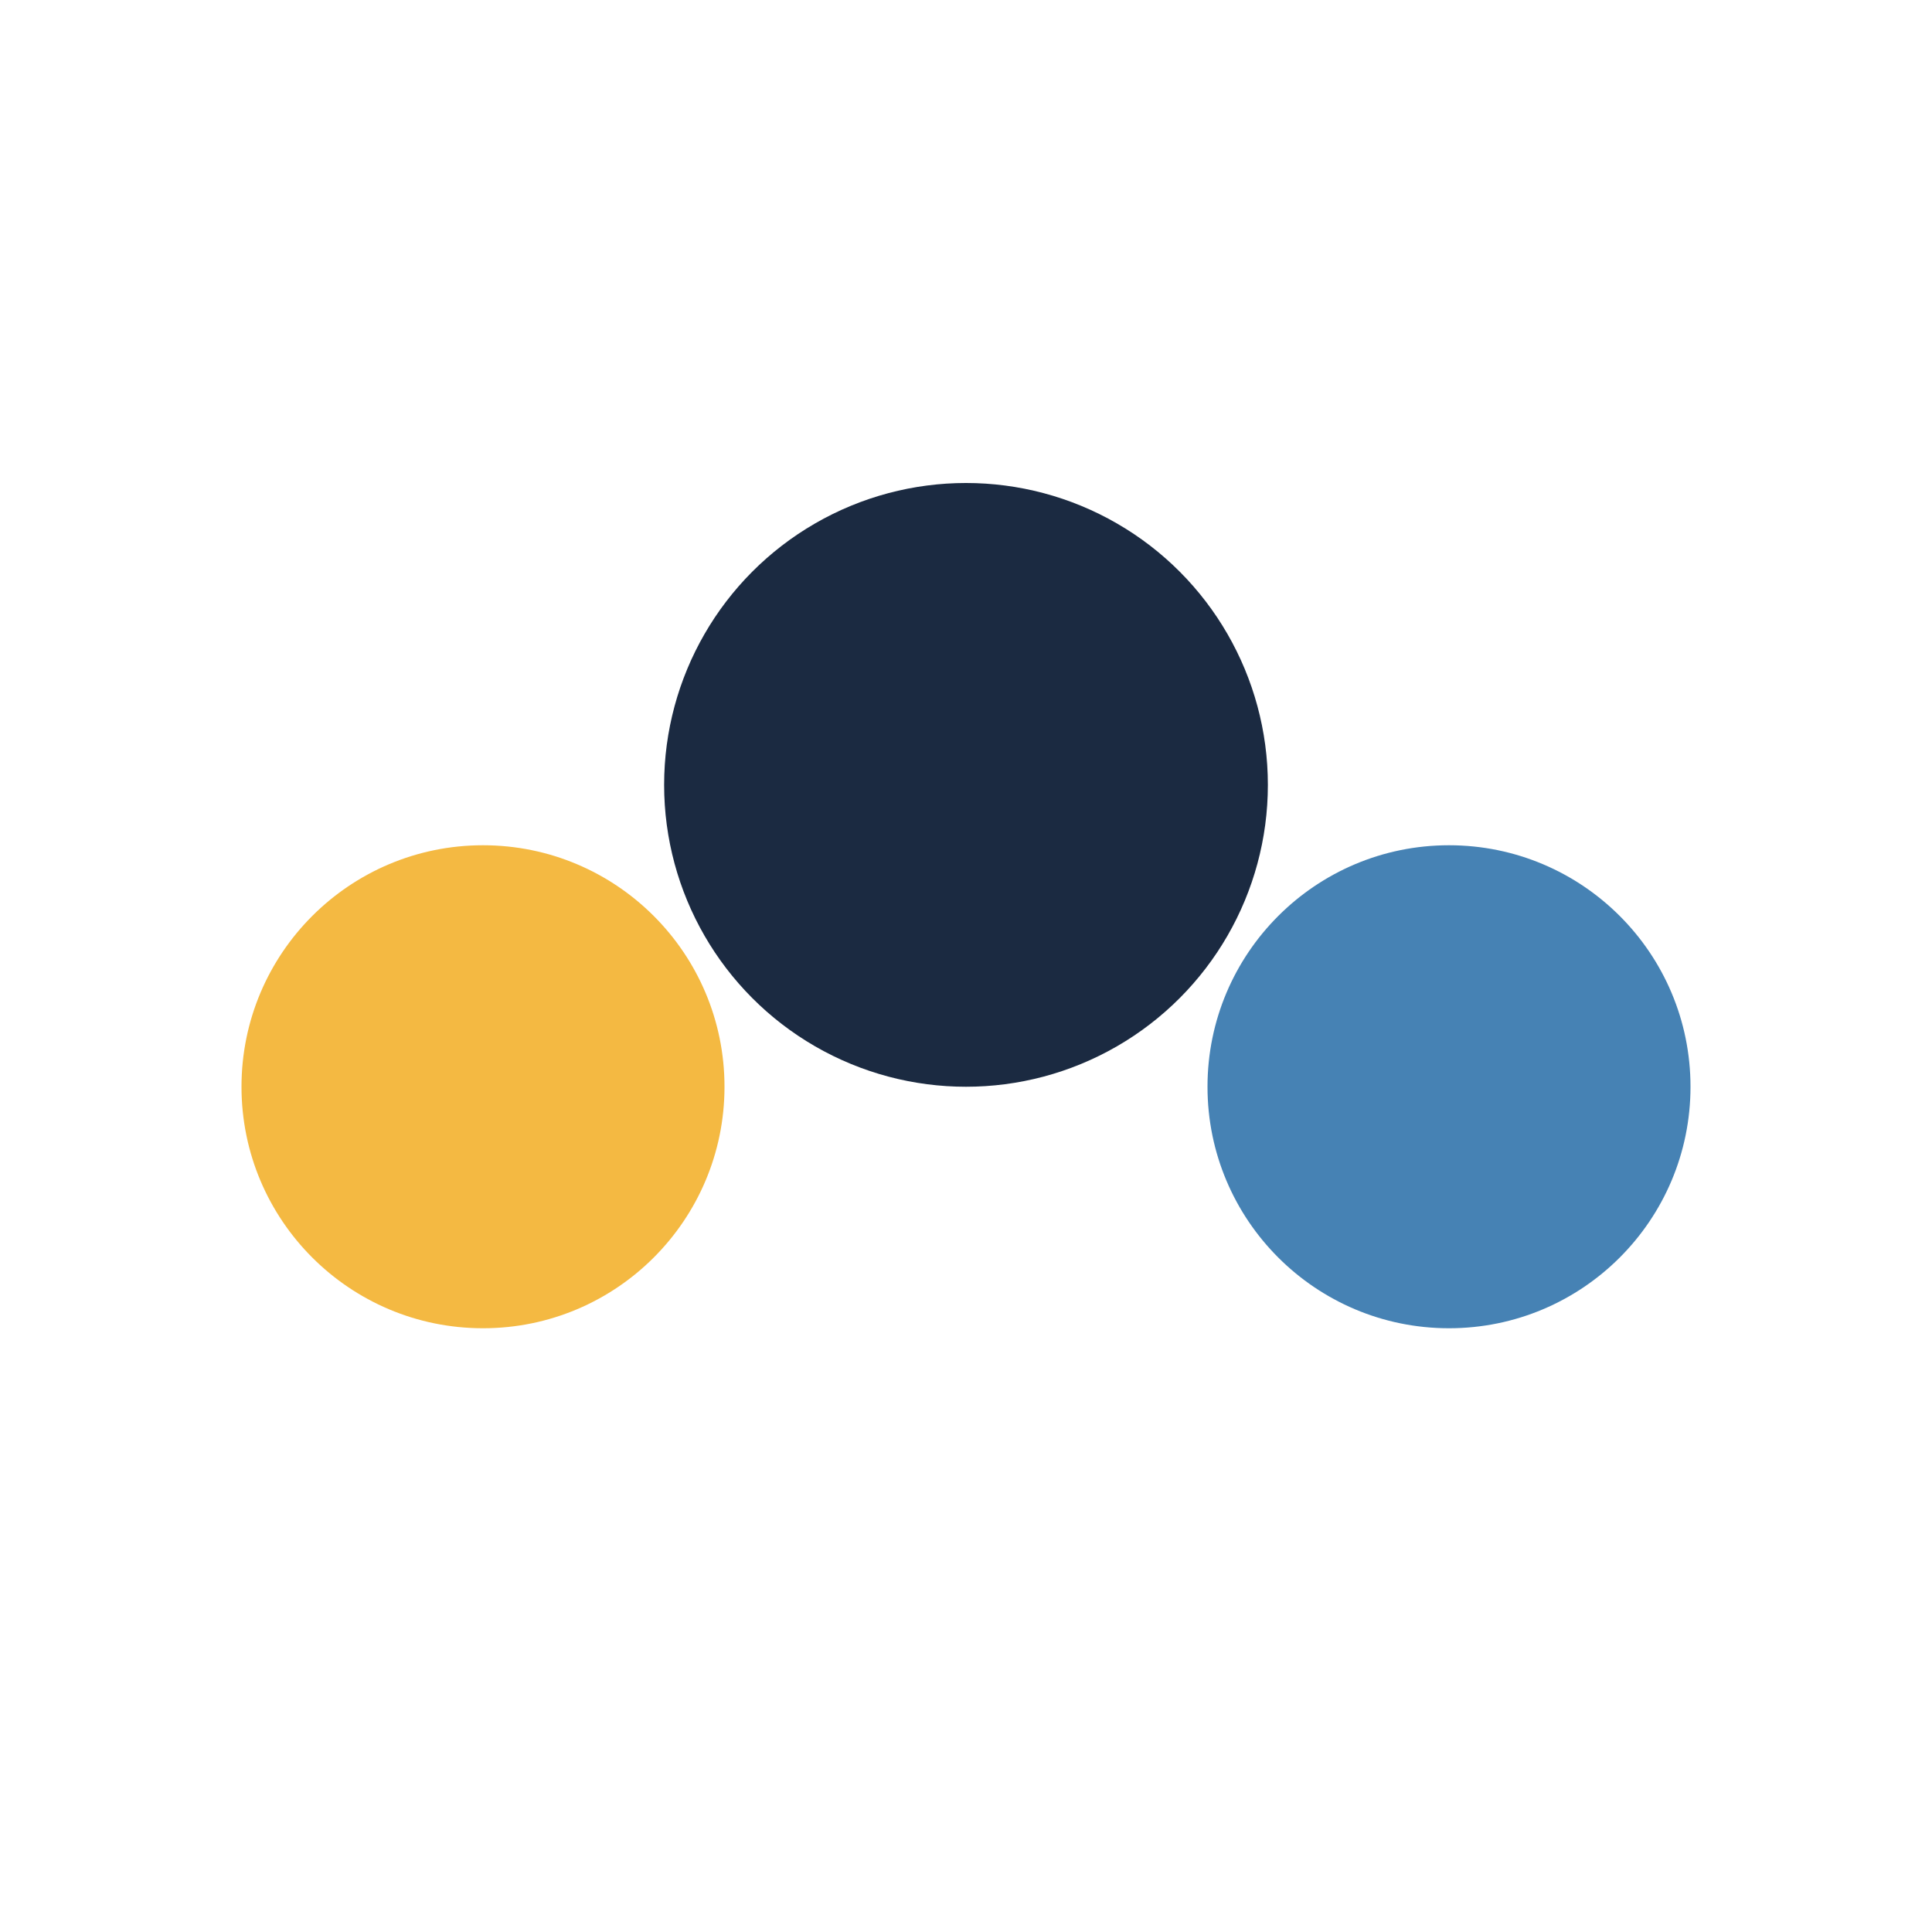
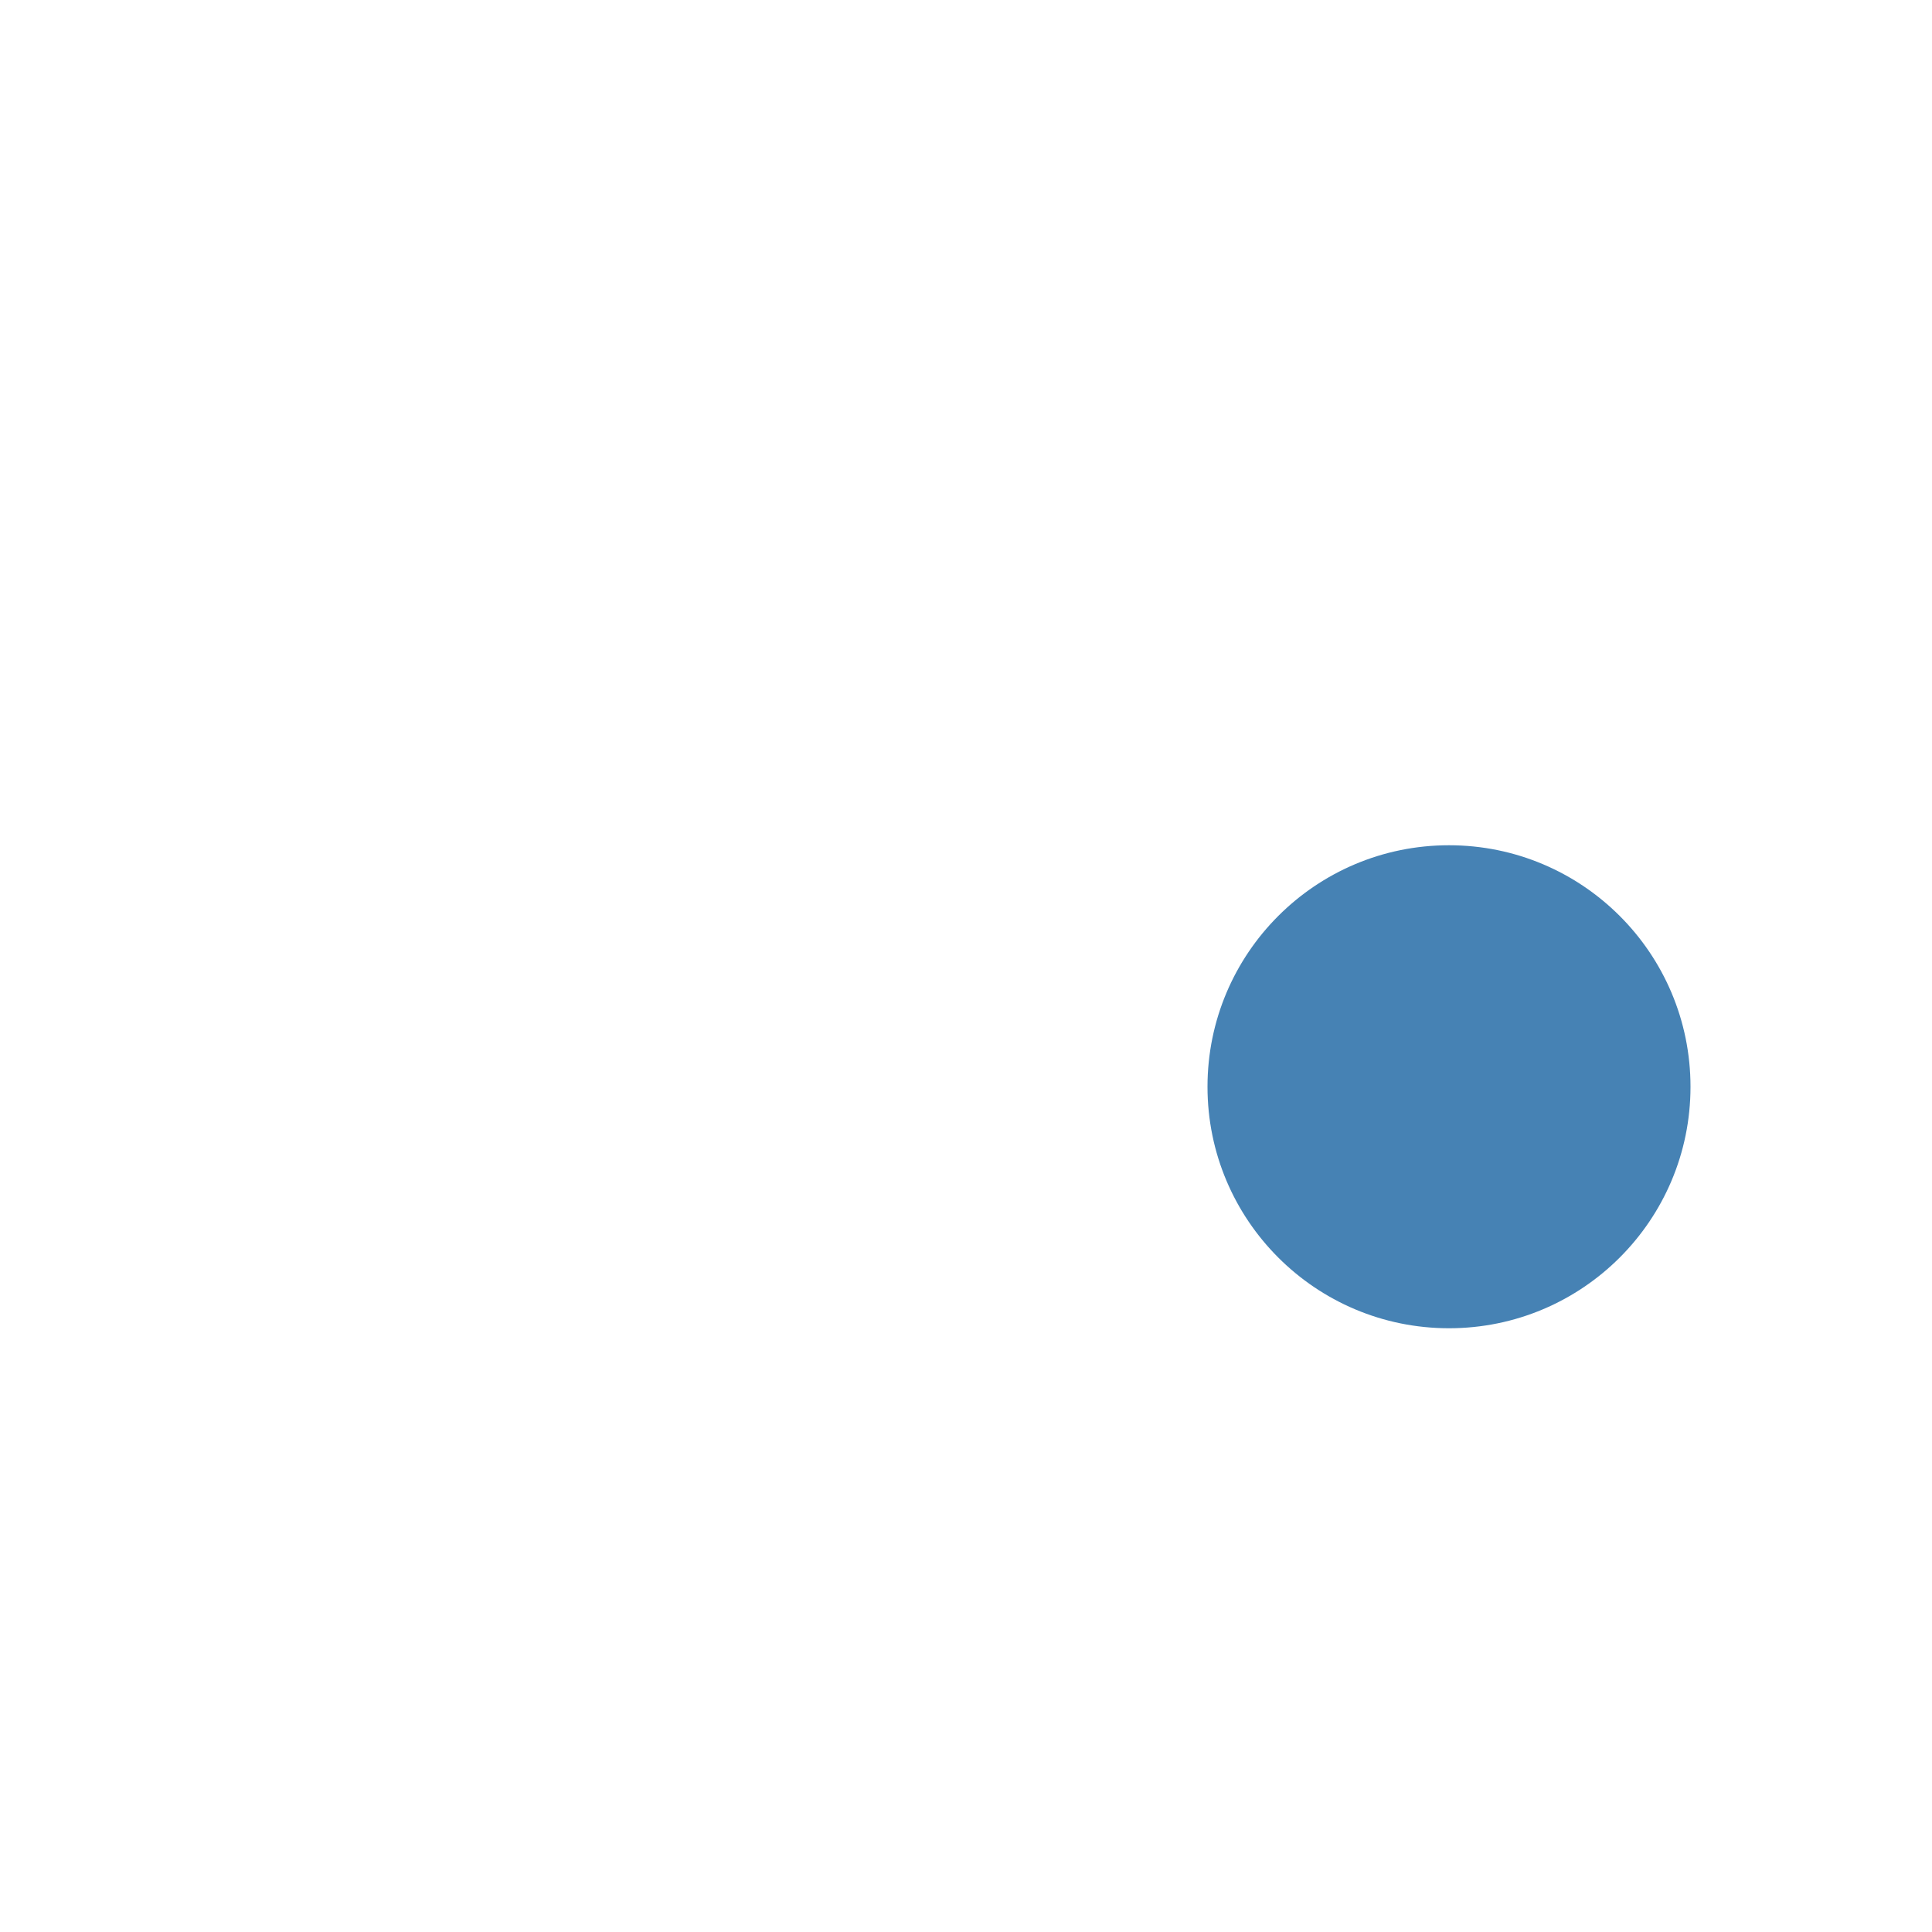
<svg xmlns="http://www.w3.org/2000/svg" width="32" height="32" viewBox="0 0 32 32">
-   <circle cx="8" cy="18" r="4" fill="#F4B942" />
  <circle cx="24" cy="18" r="4" fill="#4682B4" />
-   <ellipse cx="16" cy="13" rx="5" ry="5" fill="#1B2A41" />
</svg>